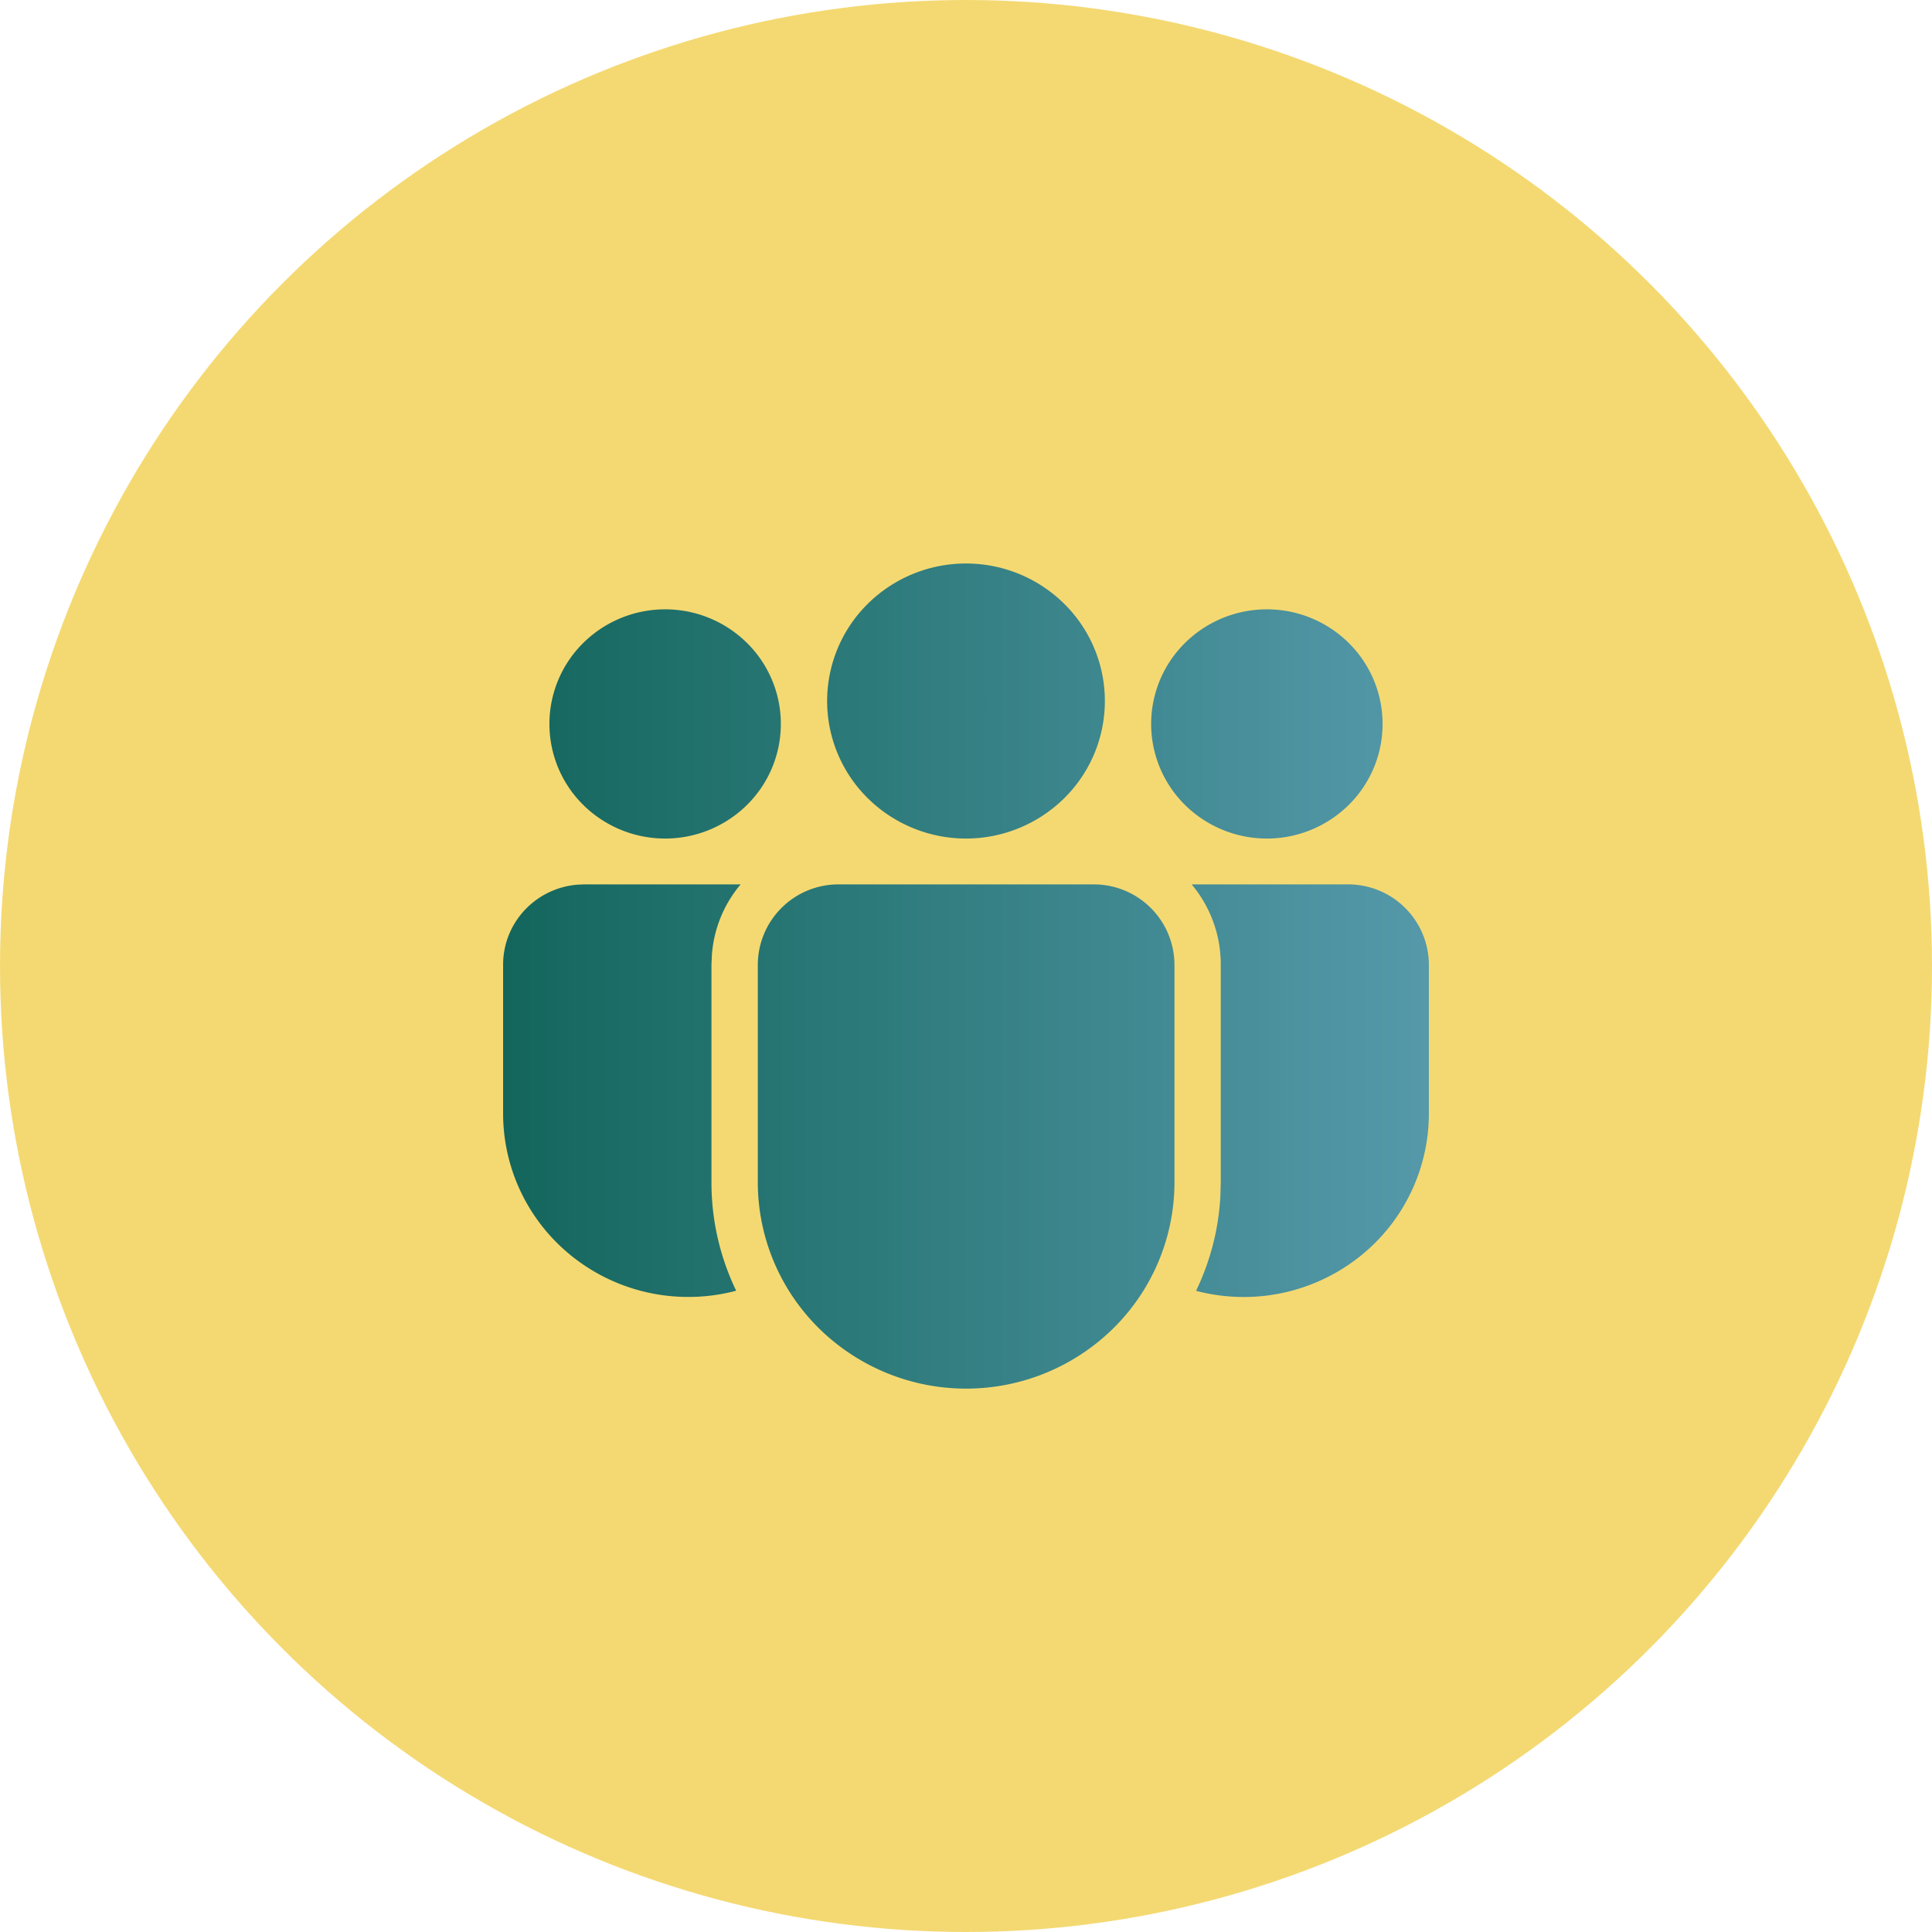
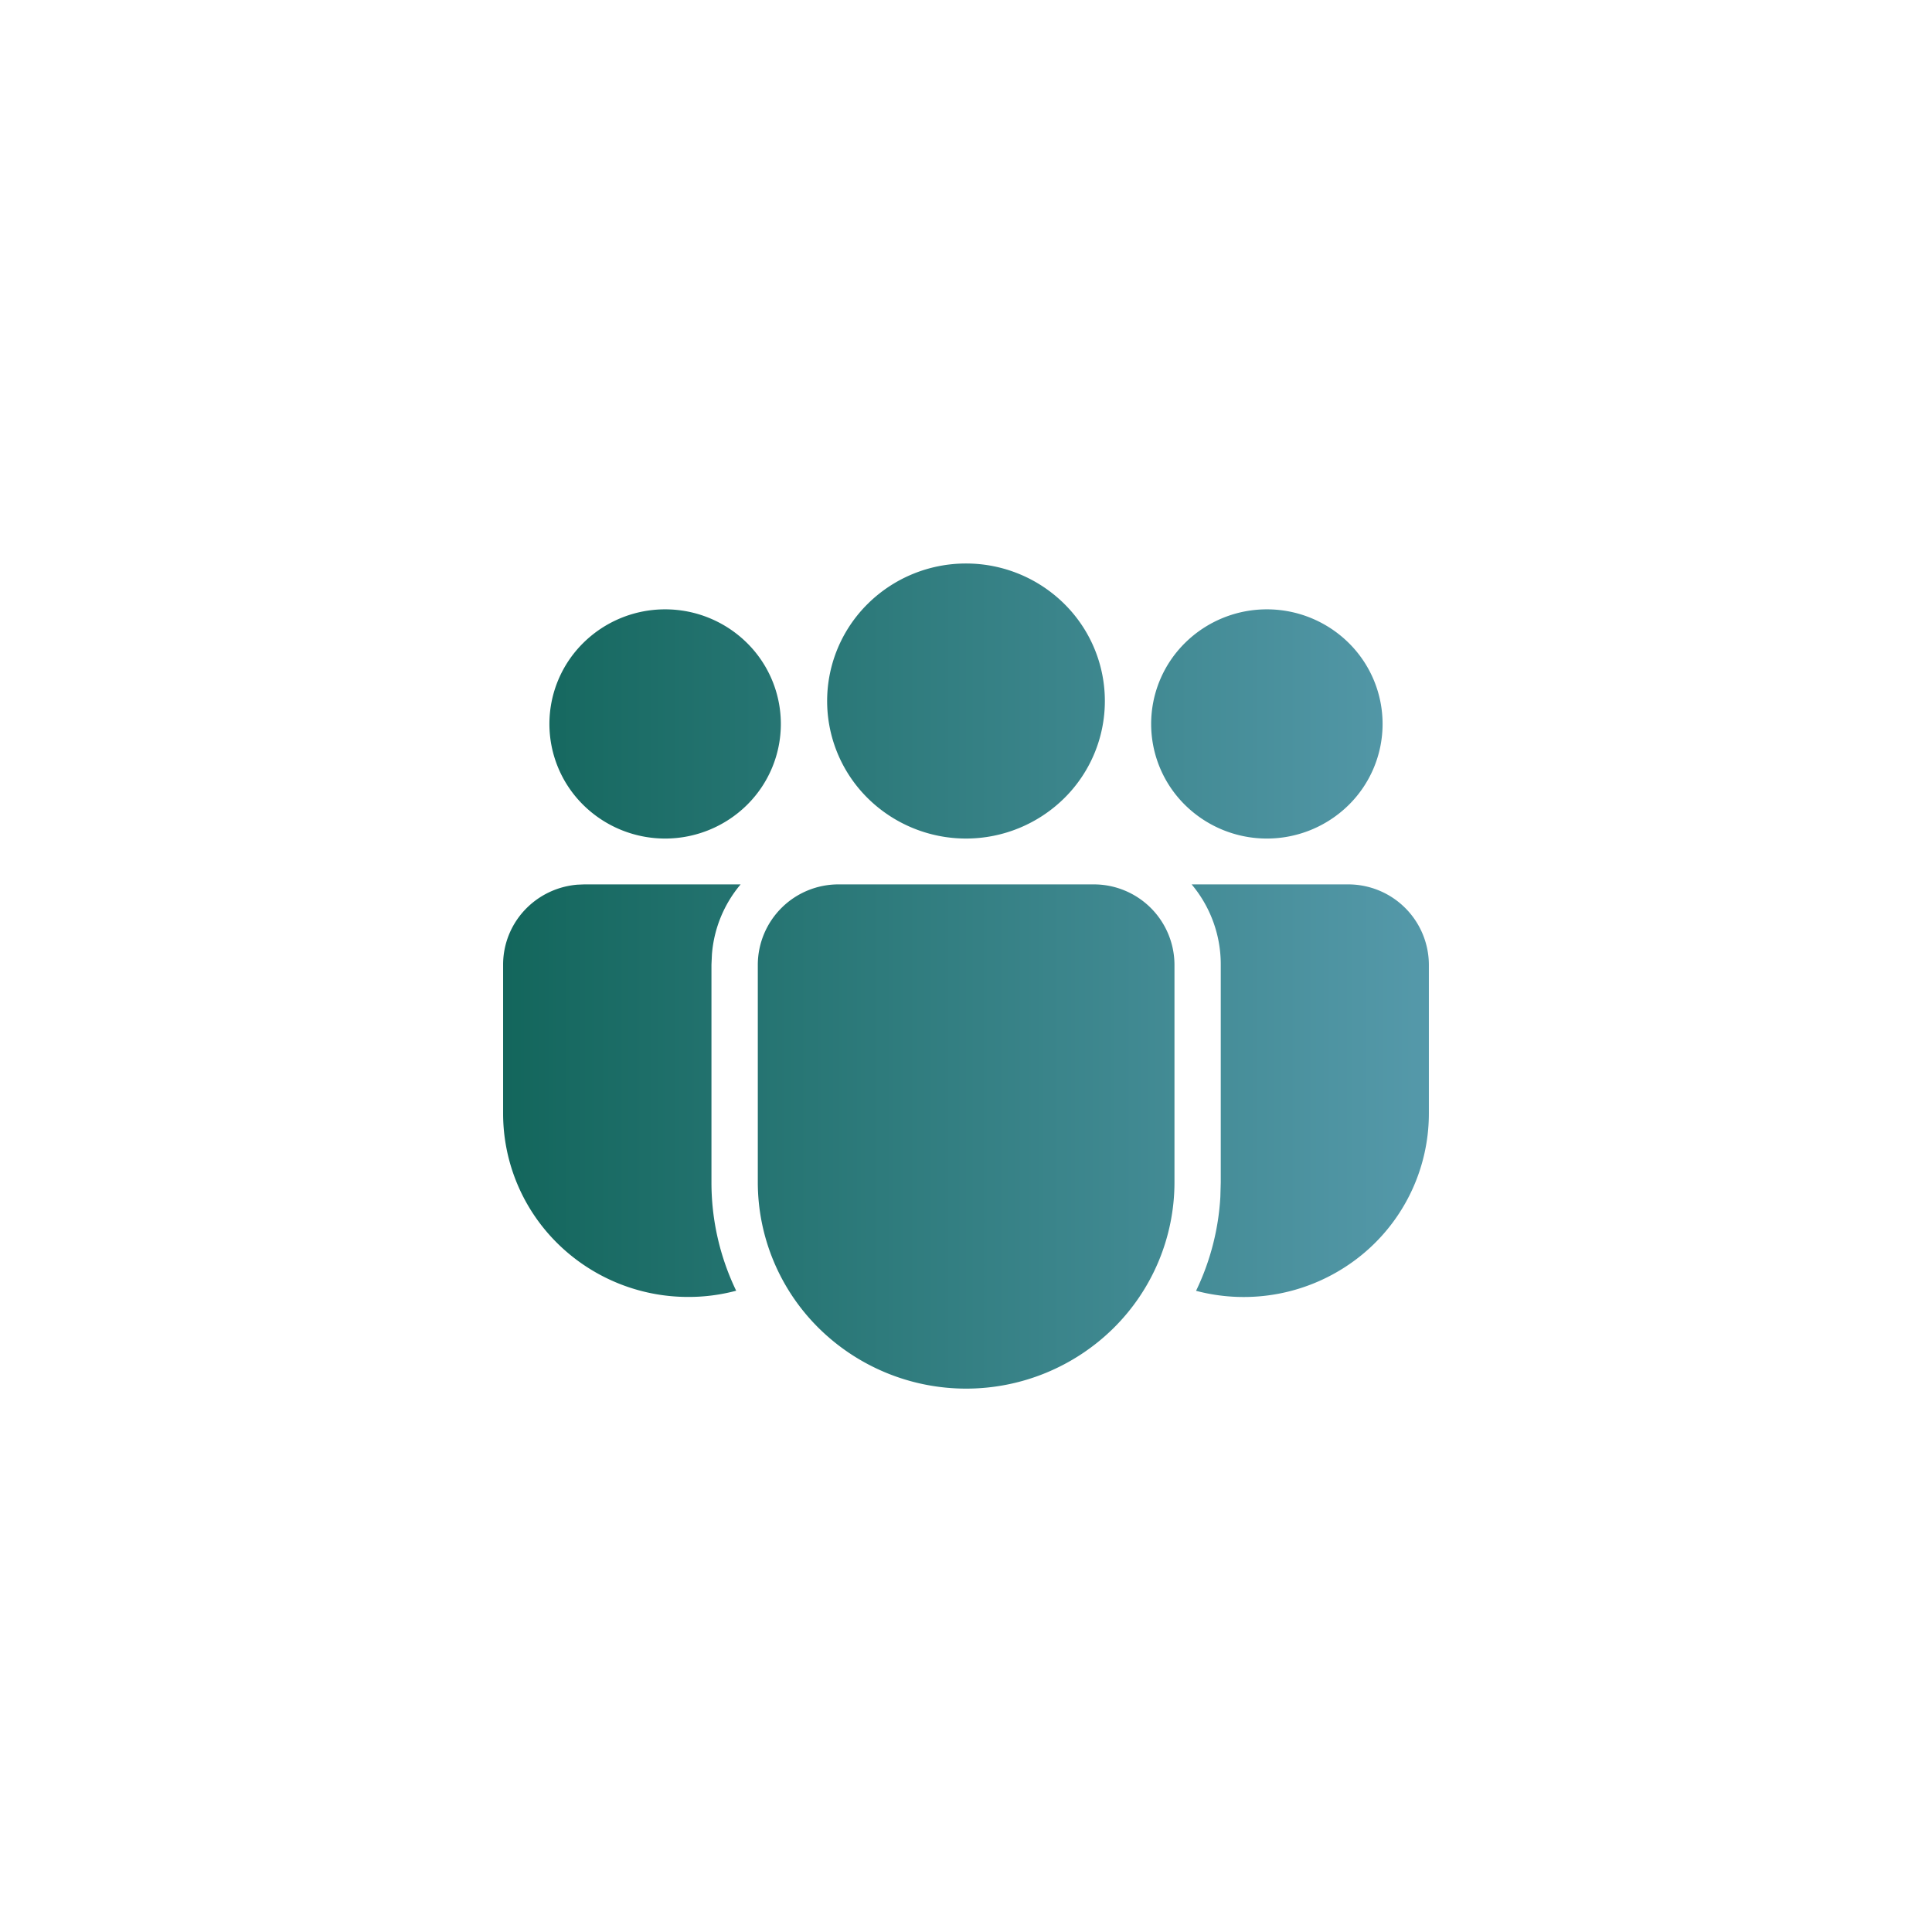
<svg xmlns="http://www.w3.org/2000/svg" id="Layer_1" data-name="Layer 1" viewBox="0 0 96 96">
  <defs>
    <style>.cls-1{fill:#f4d972;}.cls-2{fill:url(#linear-gradient);}</style>
    <linearGradient id="linear-gradient" x1="25.084" y1="48.86" x2="71.084" y2="48.86" gradientTransform="matrix(1, 0, 0, -1, 0, 97.444)" gradientUnits="userSpaceOnUse">
      <stop offset="0" stop-color="#13665c" />
      <stop offset="1" stop-color="#59a" />
    </linearGradient>
  </defs>
-   <circle class="cls-1" cx="48" cy="48" r="48" />
  <path class="cls-2" d="M54.418,44.029a4.007,4.007,0,0,1,4.025,3.986V58.832a10.201,10.201,0,0,1-3.032,7.249,10.423,10.423,0,0,1-14.64,0,10.201,10.201,0,0,1-3.032-7.249V48.015a4.006,4.006,0,0,1,4.025-3.986Zm-17.533,0a6.118,6.118,0,0,0-1.426,3.485l-.023.501V58.832a12.367,12.367,0,0,0,1.228,5.387,9.15,9.15,0,0,1-2.381.309,9.239,9.239,0,0,1-6.506-2.669,9.066,9.066,0,0,1-2.694-6.444V48.015a3.965,3.965,0,0,1,1.064-2.7,4.04,4.04,0,0,1,2.63-1.272l.331-.014Zm22.411,0h7.763a4.007,4.007,0,0,1,4.025,3.986v7.403a9.08,9.08,0,0,1-3.594,7.226,9.271,9.271,0,0,1-7.975,1.58,12.339,12.339,0,0,0,1.208-4.674l.02-.717V48.015A6.179,6.179,0,0,0,59.296,44.029ZM48.084,28.084a6.934,6.934,0,0,1,4.879,2.001,6.787,6.787,0,0,1,0,9.664,6.947,6.947,0,0,1-9.758,0,6.787,6.787,0,0,1,0-9.664A6.934,6.934,0,0,1,48.084,28.084Zm14.95,2.278a5.778,5.778,0,0,1,4.066,1.668,5.656,5.656,0,0,1,0,8.053,5.79,5.79,0,0,1-8.132,0,5.656,5.656,0,0,1,0-8.053A5.778,5.778,0,0,1,63.034,30.362Zm-29.9,0A5.779,5.779,0,0,1,37.2,32.03a5.656,5.656,0,0,1,0,8.053,5.79,5.79,0,0,1-8.132,0,5.656,5.656,0,0,1,0-8.053A5.779,5.779,0,0,1,33.134,30.362Z" transform="translate(-0.084 -0.084)" />
</svg>